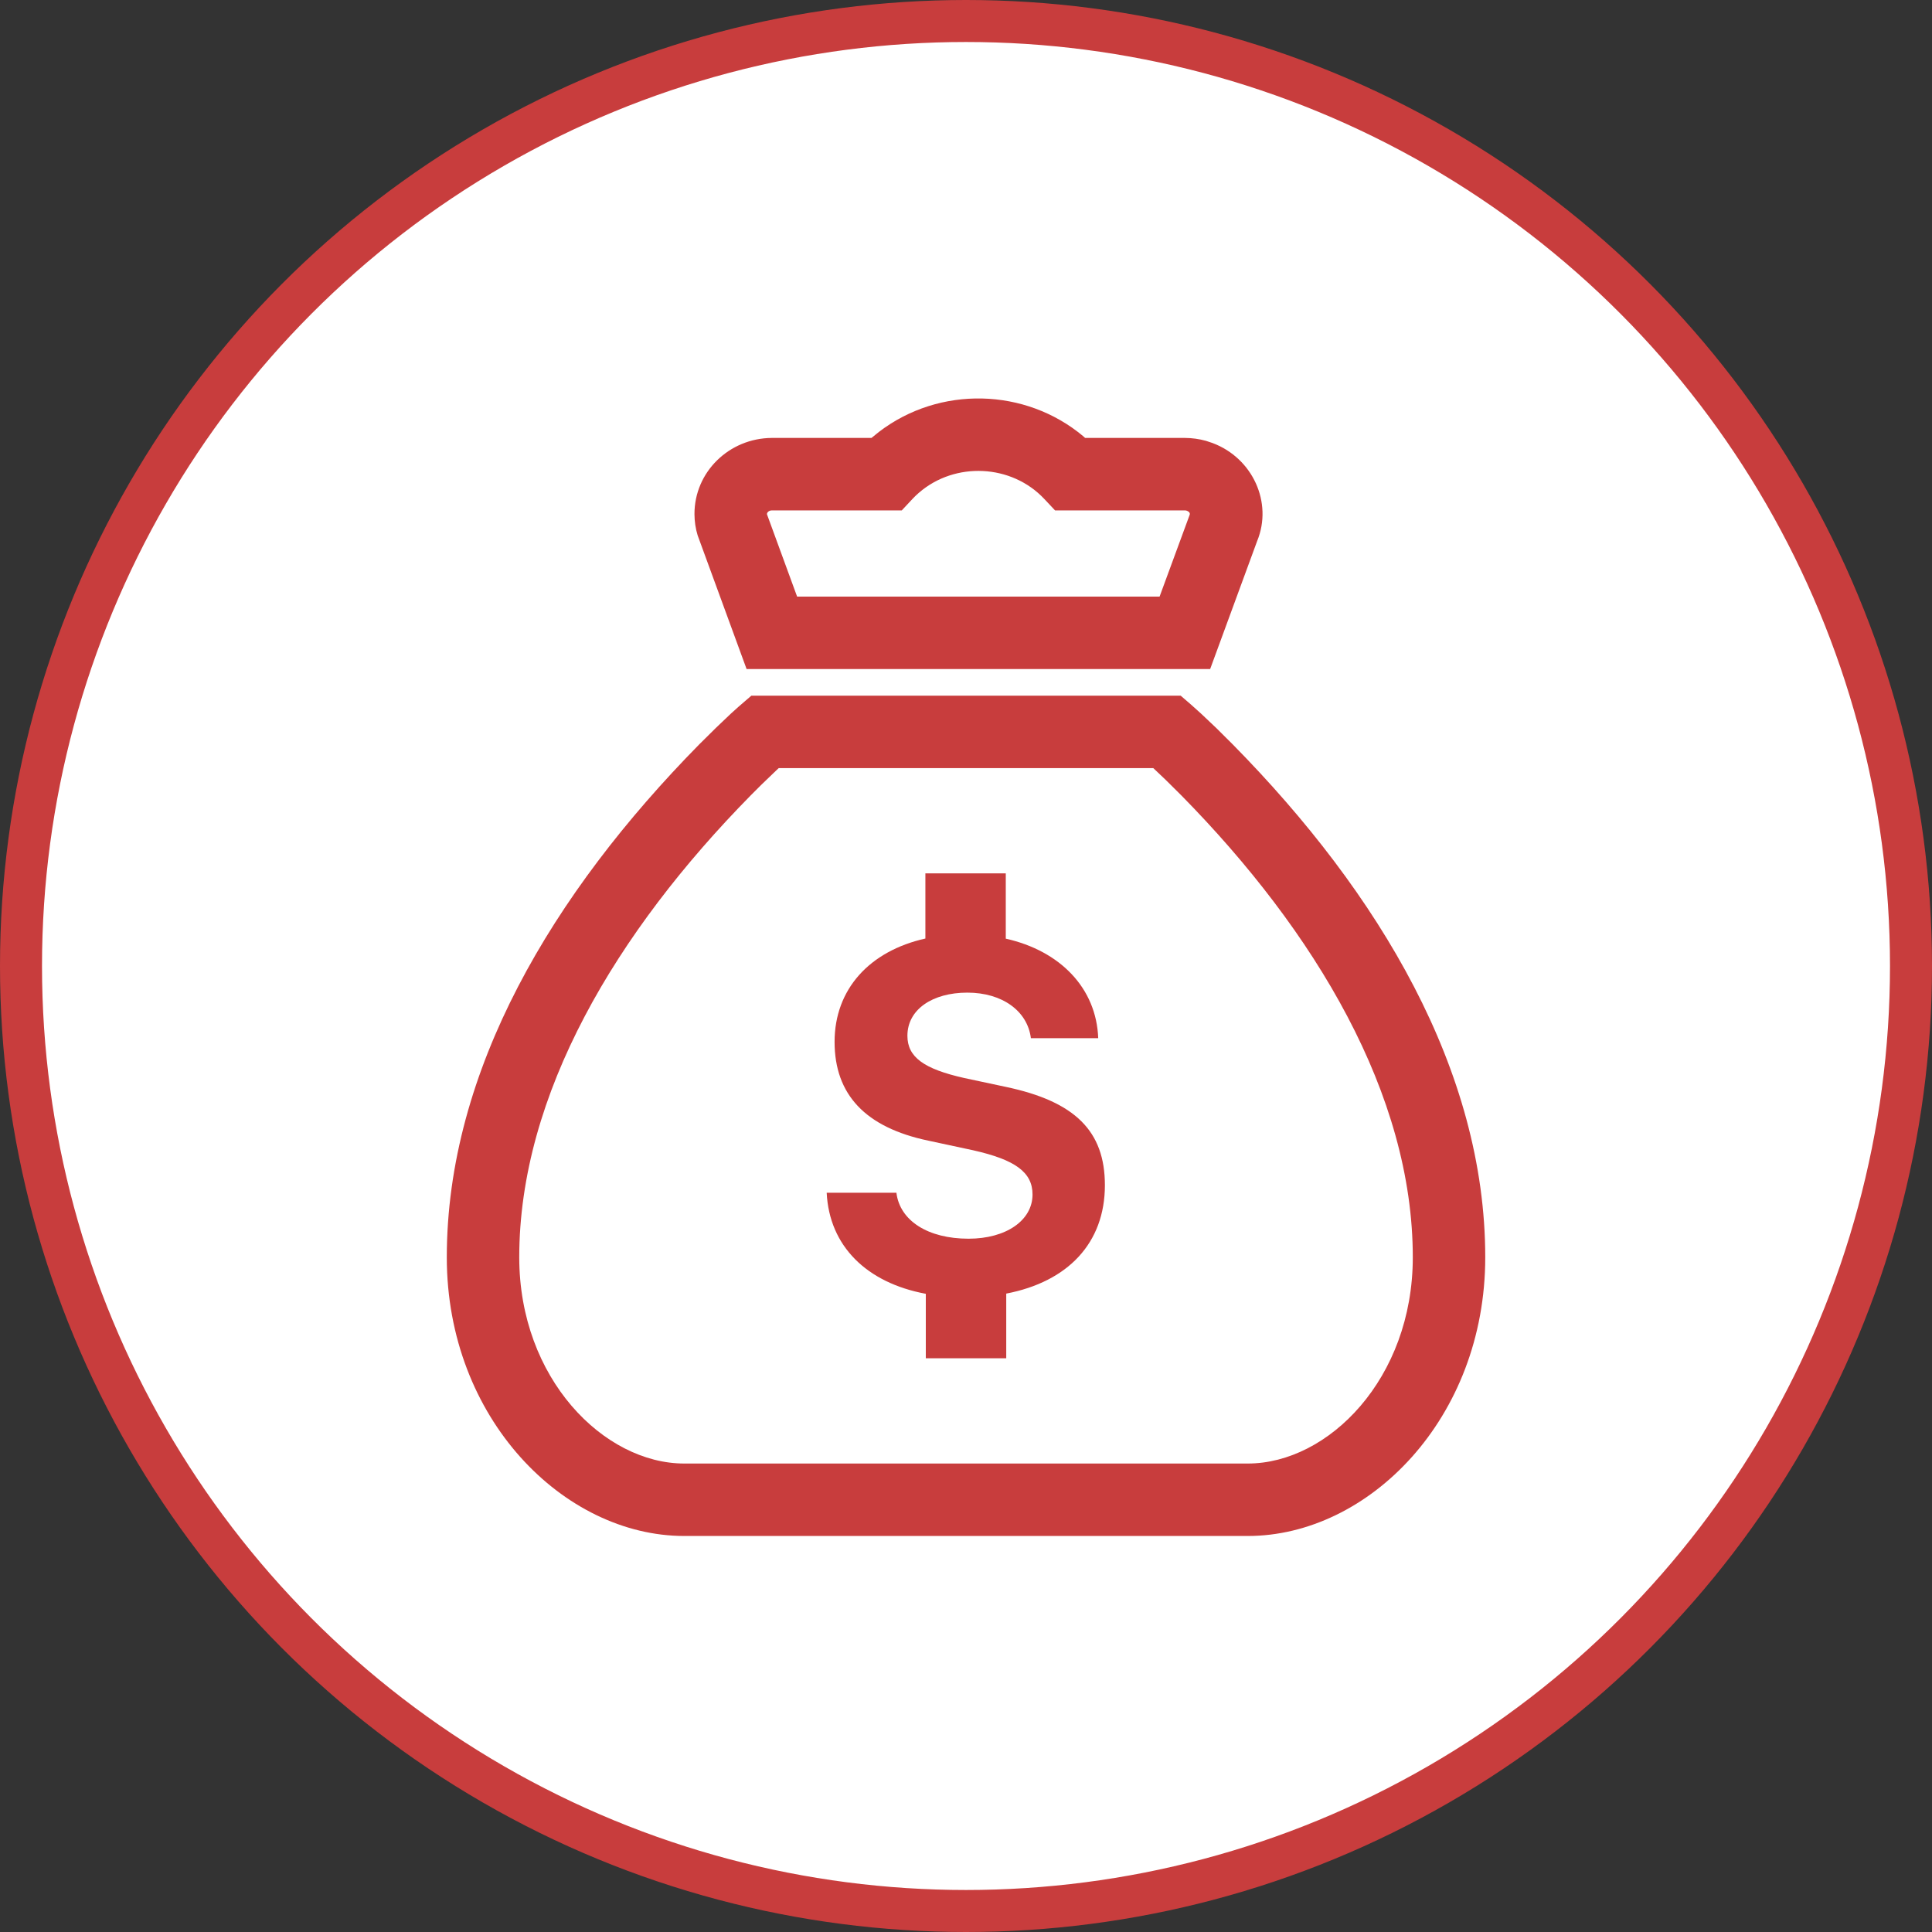
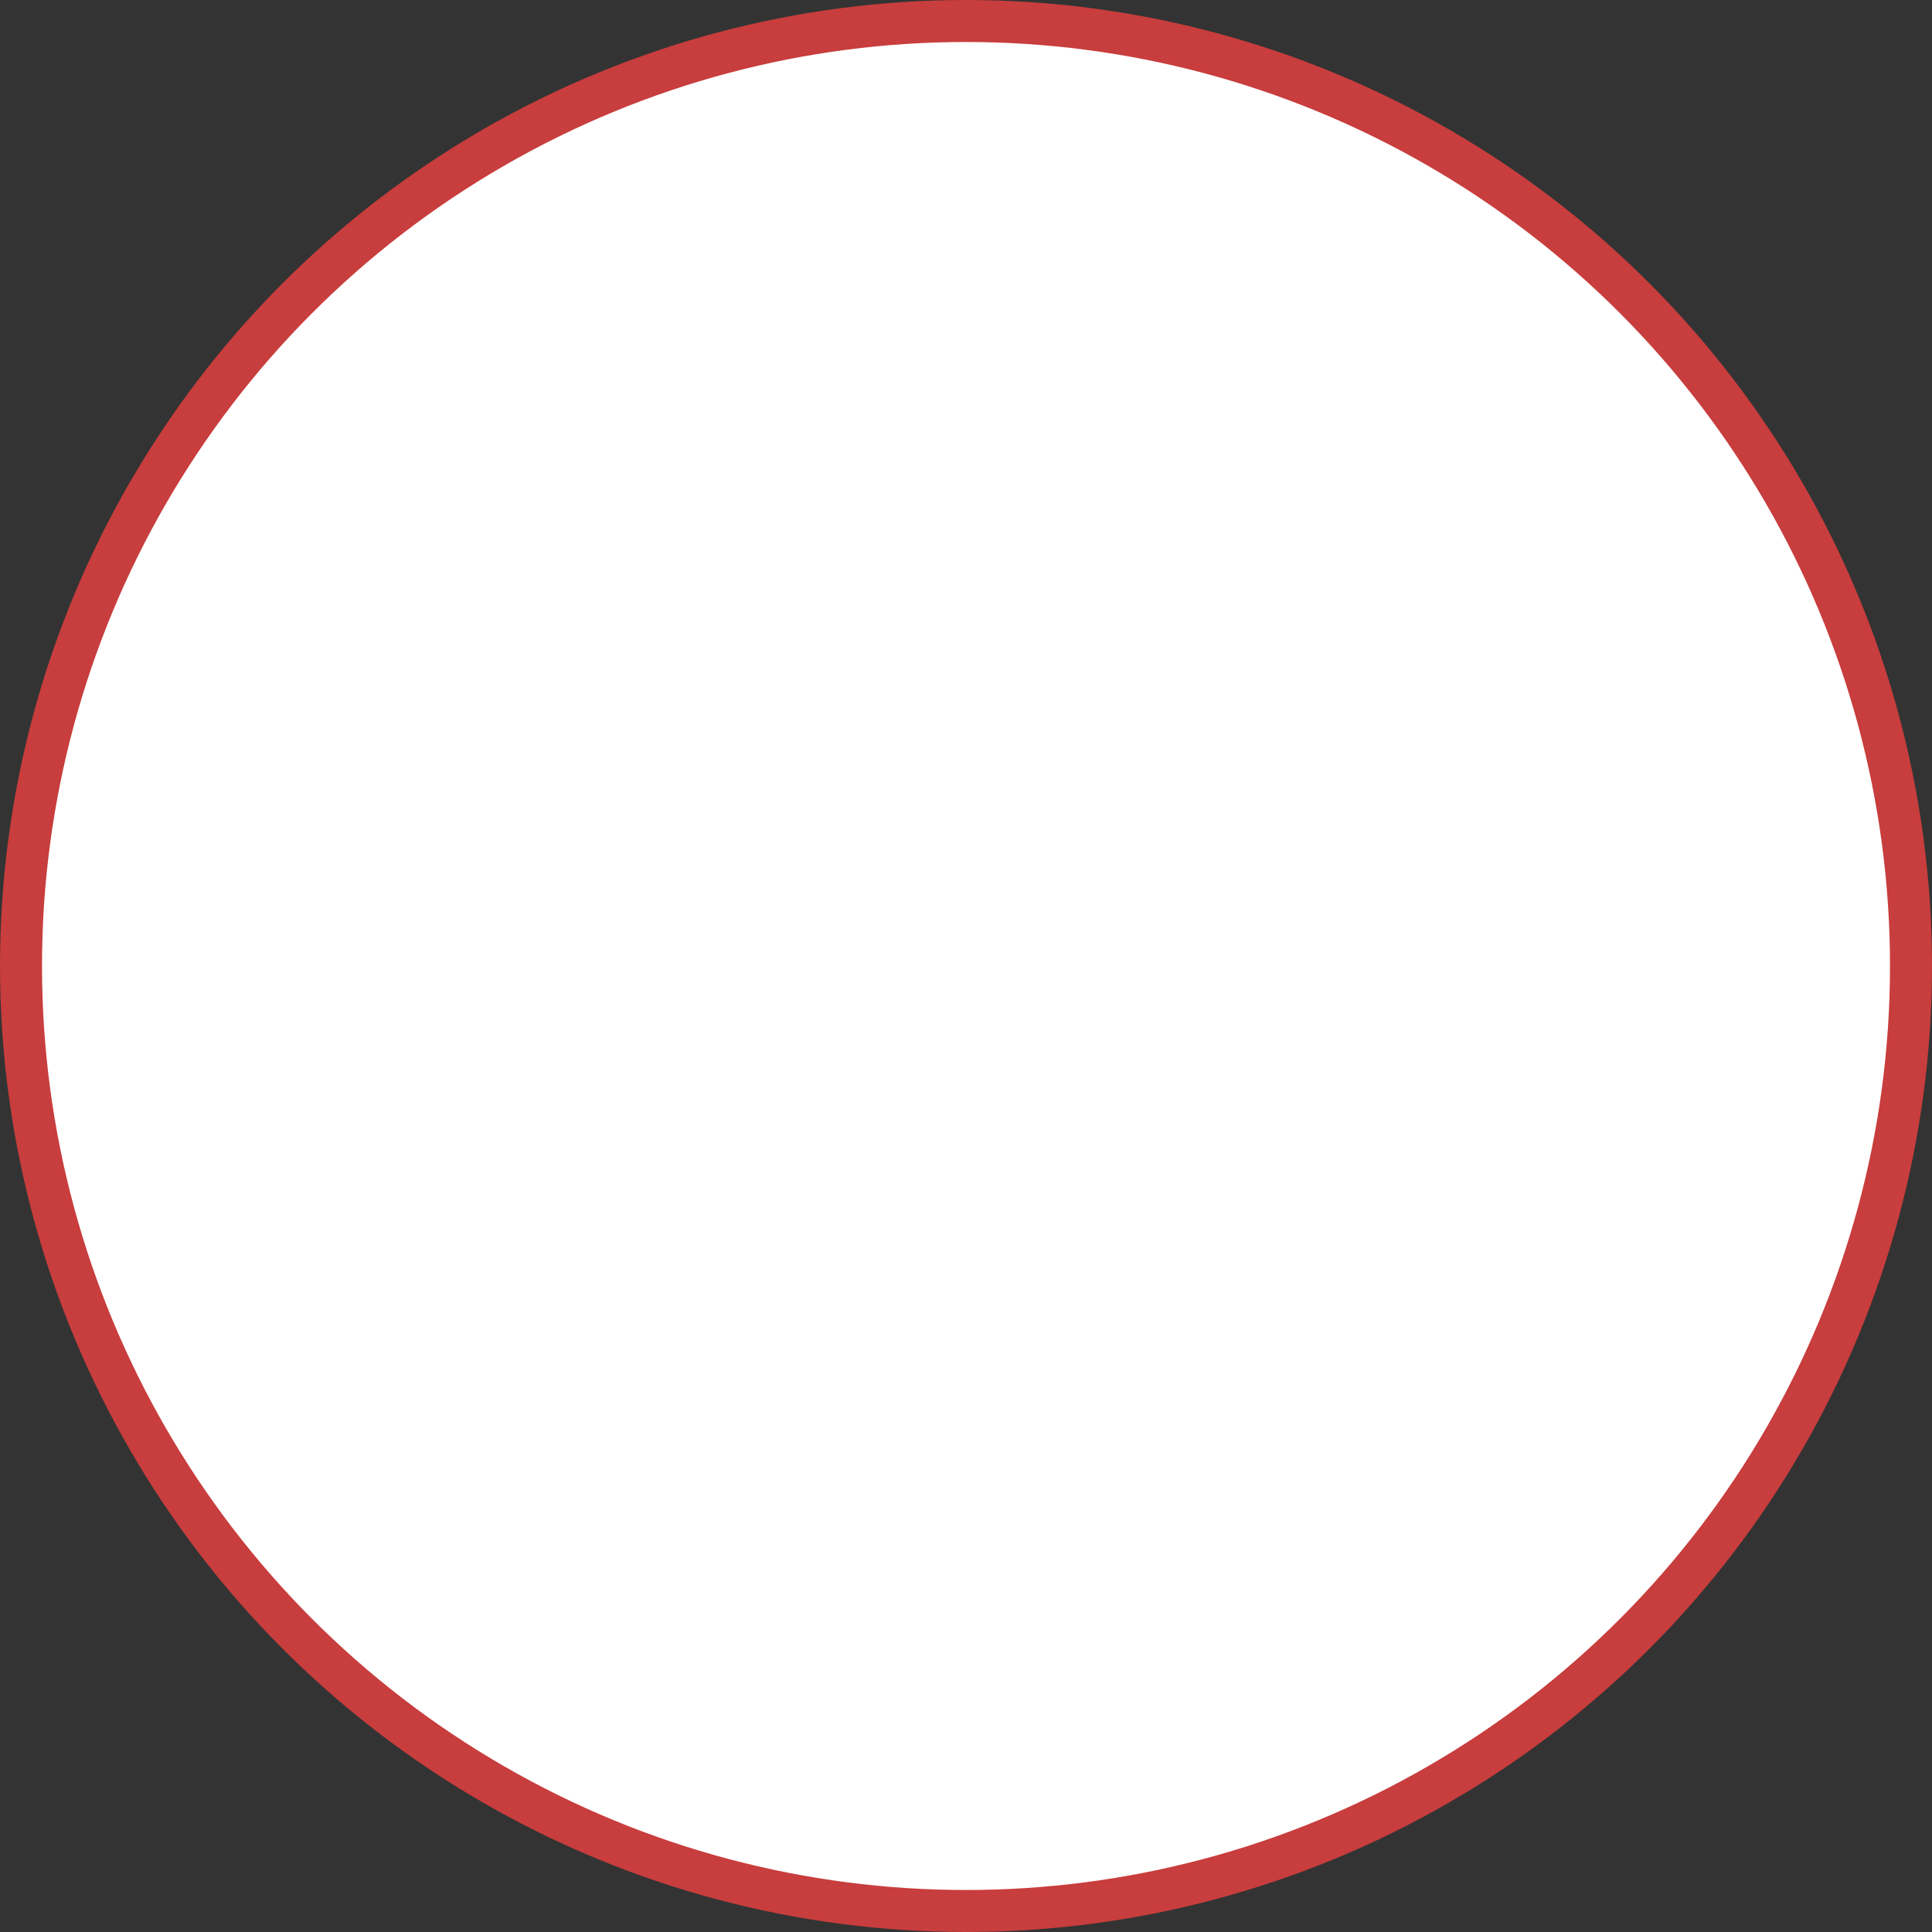
<svg xmlns="http://www.w3.org/2000/svg" width="46" height="46" viewBox="0 0 46 46" fill="none">
  <rect x="0" y="0" width="46" height="46" fill="#333333" stroke="none" />
  <g id="Group 7">
    <circle id="Oval" cx="23" cy="23" r="22.5" fill="white" stroke="#C83D3D" />
-     <path id="Combined Shape" fill-rule="evenodd" clip-rule="evenodd" d="M20.925 10.285L20.75 10.427L18.378 10.427C17.362 10.432 16.531 11.237 16.535 12.244C16.536 12.415 16.561 12.585 16.611 12.748L17.776 15.93H28.813L29.933 12.88C30.307 11.968 29.828 10.909 28.872 10.549L28.713 10.496C28.551 10.451 28.384 10.428 28.215 10.427L25.836 10.427L25.793 10.388C24.417 9.233 22.368 9.178 20.925 10.285ZM21.727 11.878L21.799 11.805L21.878 11.733C22.742 10.984 24.087 11.051 24.864 11.88L25.12 12.152H28.211C28.227 12.152 28.245 12.156 28.263 12.162L28.299 12.182C28.328 12.204 28.335 12.232 28.326 12.256L27.609 14.205H18.979L18.261 12.244C18.26 12.198 18.307 12.153 18.382 12.152L21.471 12.152L21.727 11.878ZM17.889 16.564H28.112L28.354 16.773L28.602 16.996L28.959 17.334L29.353 17.726C32.842 21.269 35.363 25.488 35.363 29.936C35.363 33.778 32.58 36.571 29.709 36.571H16.292C13.426 36.571 10.638 33.775 10.638 29.936C10.638 25.488 13.159 21.269 16.651 17.721L17.045 17.331L17.398 16.995L17.576 16.834L17.889 16.564ZM27.459 18.288H18.541L18.467 18.358L18.121 18.691L17.876 18.936C14.678 22.185 12.363 26.059 12.363 29.936C12.363 32.824 14.38 34.846 16.292 34.846H29.709C31.626 34.846 33.638 32.826 33.638 29.936C33.638 26.059 31.322 22.185 28.129 18.94L27.757 18.571L27.459 18.288ZM23.958 30.8V32.34H22.043V30.805C20.632 30.542 19.745 29.667 19.683 28.398H21.343C21.424 29.064 22.093 29.493 23.061 29.493C23.952 29.493 24.584 29.059 24.584 28.44C24.584 27.913 24.175 27.613 23.168 27.387L22.101 27.158C20.606 26.844 19.871 26.062 19.871 24.806C19.871 23.55 20.706 22.643 22.033 22.346V20.795H23.947V22.349C25.242 22.639 26.105 23.526 26.148 24.719H24.545C24.464 24.068 23.86 23.634 23.032 23.634C22.203 23.634 21.605 24.034 21.605 24.661C21.605 25.169 21.996 25.451 22.958 25.667L23.947 25.878C25.597 26.225 26.307 26.931 26.307 28.219C26.307 29.596 25.426 30.518 23.958 30.8Z" fill="#C83D3D" />
  </g>
</svg>